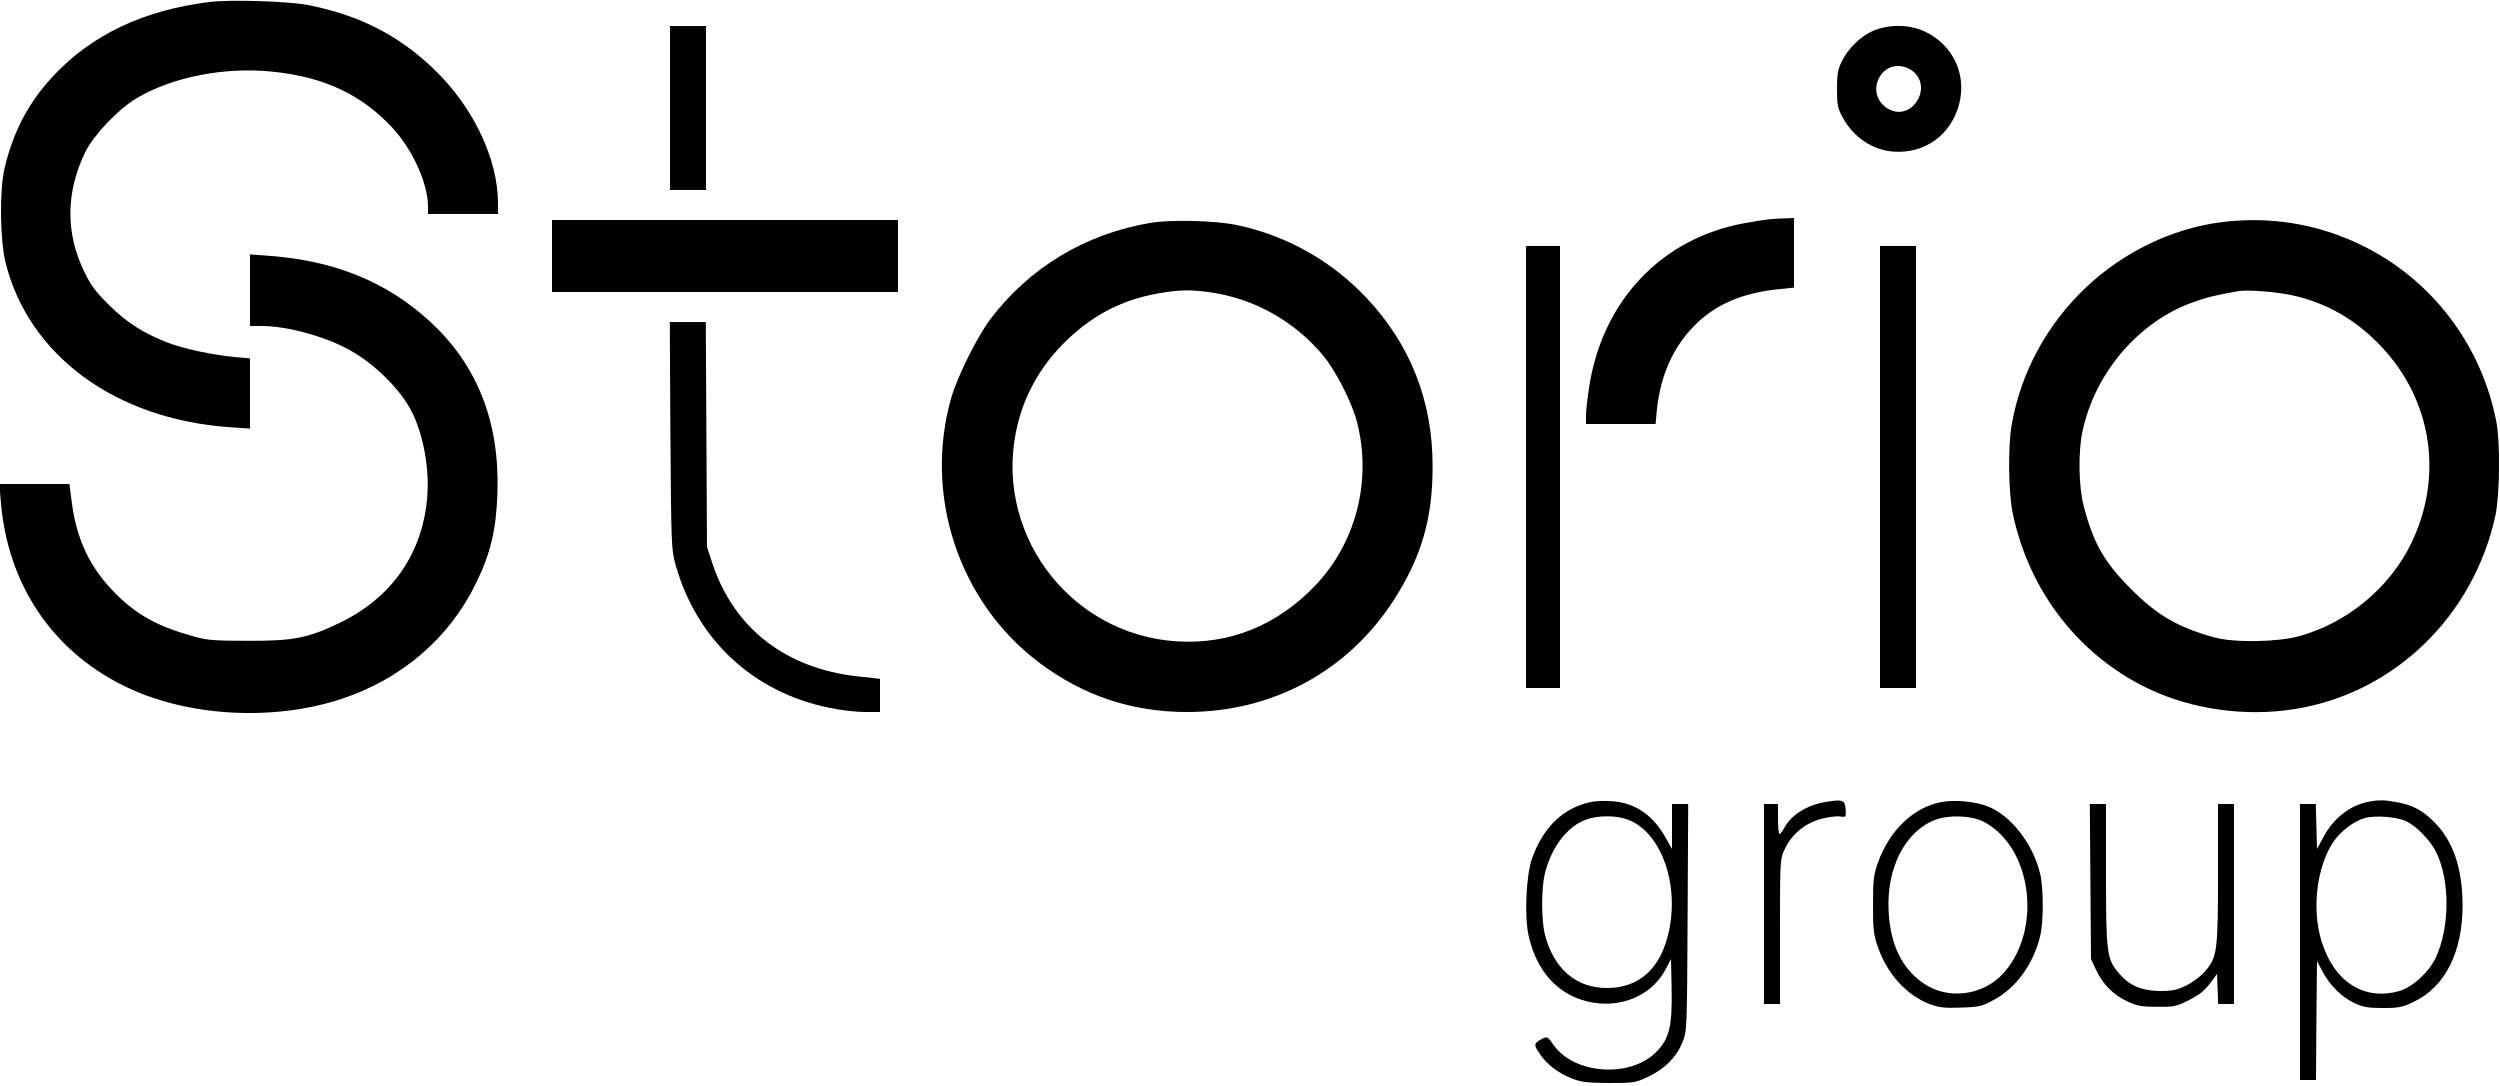
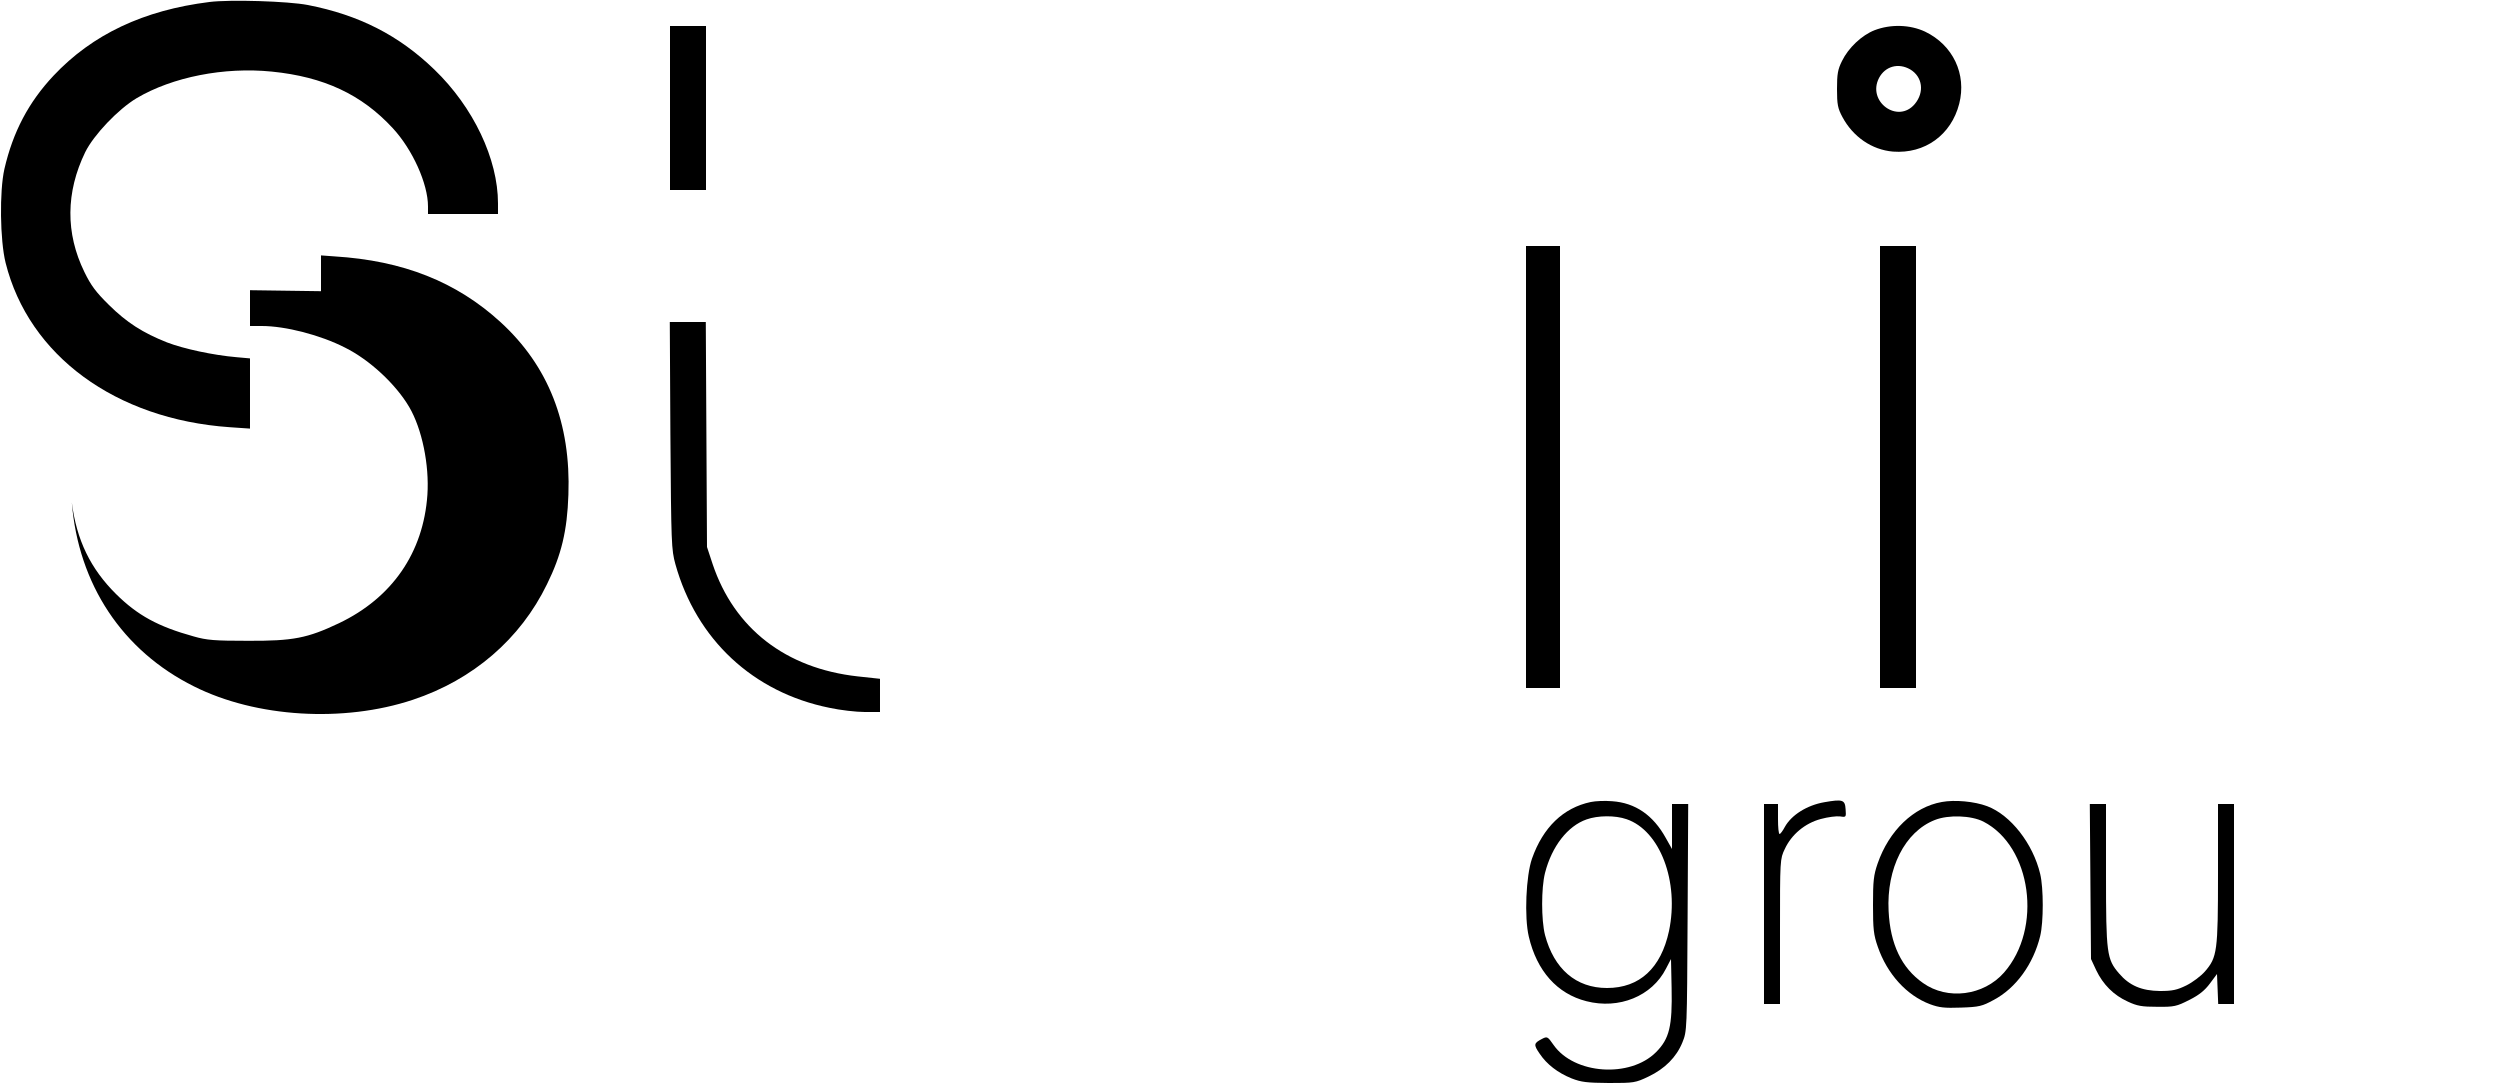
<svg xmlns="http://www.w3.org/2000/svg" version="1.0" width="1250pt" height="543pt" viewBox="0 0 1250 543" preserveAspectRatio="xMidYMid meet">
  <g transform="translate(0,543) scale(0.1,-0.1)" fill="#000000" stroke="none">
    <path d="M1047 5420 c-329 -41 -585 -162 -779 -368 -125 -133 -203 -281 -246 -467 -25 -111 -22 -356 6 -469 116 -464 550 -782 1120 -822 l102 -7 0 176 0 175 -67 6 c-117 10 -265 42 -348 74 -121 48 -201 99 -290 187 -65 64 -90 97 -123 165 -95 194 -93 399 4 599 43 87 165 215 257 270 179 106 438 157 676 133 260 -26 449 -114 605 -283 99 -107 176 -278 176 -391 l0 -38 175 0 175 0 0 53 c0 222 -123 481 -318 669 -178 172 -377 273 -633 323 -98 19 -389 28 -492 15z" />
    <path d="M3350 4890 l0 -410 90 0 90 0 0 410 0 410 -90 0 -90 0 0 -410z" />
    <path d="M9373 5279 c-64 -25 -131 -88 -163 -154 -21 -42 -25 -65 -25 -140 0 -78 4 -97 27 -140 53 -99 147 -164 253 -173 159 -12 291 83 331 239 38 148 -31 294 -171 361 -75 35 -171 38 -252 7z m178 -196 c62 -37 72 -114 23 -173 -85 -101 -240 12 -179 130 31 59 97 77 156 43z" />
-     <path d="M8840 4333 c-19 -2 -72 -10 -118 -19 -415 -75 -712 -389 -777 -824 -8 -52 -15 -114 -15 -137 l0 -43 174 0 174 0 6 68 c18 175 82 318 191 427 105 105 240 162 428 180 l67 7 0 174 0 174 -47 -2 c-27 0 -64 -3 -83 -5z" />
-     <path d="M2760 4150 l0 -180 865 0 865 0 0 180 0 180 -865 0 -865 0 0 -180z" />
-     <path d="M5755 4316 c-326 -54 -608 -223 -804 -483 -66 -88 -164 -285 -195 -393 -139 -488 39 -1022 441 -1324 220 -165 463 -246 738 -246 426 0 801 202 1031 555 140 216 198 412 197 675 0 326 -111 607 -330 840 -175 186 -401 313 -650 365 -105 22 -326 28 -428 11z m292 -347 c221 -30 425 -144 569 -317 64 -77 145 -237 169 -332 75 -293 -4 -602 -208 -817 -190 -199 -427 -296 -690 -280 -548 33 -933 560 -797 1092 40 158 123 298 246 416 143 136 294 209 492 238 83 12 131 12 219 0z" />
-     <path d="M11105 4319 c-245 -32 -486 -148 -674 -325 -197 -187 -325 -423 -372 -684 -20 -108 -17 -345 5 -448 82 -390 332 -711 681 -877 219 -103 485 -140 731 -100 495 80 891 463 1001 967 22 104 25 369 4 473 -76 386 -325 710 -675 880 -218 106 -457 145 -701 114z m372 -369 c166 -40 306 -122 430 -253 253 -269 311 -647 150 -982 -108 -224 -321 -400 -562 -466 -107 -30 -328 -33 -423 -6 -182 50 -287 111 -417 242 -134 134 -188 229 -236 413 -26 97 -29 275 -6 378 63 291 280 545 550 642 73 26 109 35 227 56 49 9 206 -4 287 -24z" />
    <path d="M7630 3095 l0 -1105 85 0 85 0 0 1105 0 1105 -85 0 -85 0 0 -1105z" />
    <path d="M9400 3095 l0 -1105 90 0 90 0 0 1105 0 1105 -90 0 -90 0 0 -1105z" />
-     <path d="M1250 3979 l0 -179 59 0 c118 0 293 -45 416 -108 123 -61 254 -183 321 -297 64 -109 101 -289 91 -439 -20 -289 -176 -515 -442 -642 -158 -75 -229 -89 -455 -88 -167 0 -206 3 -272 22 -177 49 -280 105 -388 212 -127 126 -197 269 -221 458 l-12 92 -175 0 -175 0 7 -87 c33 -410 253 -742 611 -920 311 -156 748 -182 1094 -67 301 100 538 304 671 578 72 146 101 267 107 447 13 357 -100 645 -340 864 -220 201 -487 307 -829 328 l-68 5 0 -179z" />
+     <path d="M1250 3979 l0 -179 59 0 c118 0 293 -45 416 -108 123 -61 254 -183 321 -297 64 -109 101 -289 91 -439 -20 -289 -176 -515 -442 -642 -158 -75 -229 -89 -455 -88 -167 0 -206 3 -272 22 -177 49 -280 105 -388 212 -127 126 -197 269 -221 458 c33 -410 253 -742 611 -920 311 -156 748 -182 1094 -67 301 100 538 304 671 578 72 146 101 267 107 447 13 357 -100 645 -340 864 -220 201 -487 307 -829 328 l-68 5 0 -179z" />
    <path d="M3352 3253 c4 -544 5 -571 25 -644 105 -377 389 -641 770 -718 55 -12 135 -21 177 -21 l76 0 0 83 0 83 -111 12 c-361 40 -618 240 -726 562 l-28 85 -3 563 -3 562 -90 0 -90 0 3 -567z" />
    <path d="M7954 1420 c-138 -29 -239 -127 -294 -283 -30 -86 -39 -293 -16 -390 40 -172 142 -286 288 -323 163 -42 328 25 398 163 l25 48 3 -145 c4 -191 -11 -254 -78 -321 -130 -130 -409 -111 -512 36 -30 43 -32 44 -59 30 -40 -21 -42 -28 -11 -73 36 -54 91 -96 160 -124 49 -19 76 -22 187 -23 125 0 132 1 197 32 82 39 140 97 170 171 23 57 23 59 26 625 l3 567 -41 0 -40 0 0 -112 0 -113 -31 55 c-63 114 -152 176 -269 184 -36 3 -83 1 -106 -4z m179 -86 c167 -57 264 -312 212 -559 -40 -186 -147 -285 -310 -285 -155 0 -265 95 -310 265 -19 76 -19 234 0 310 34 133 113 235 208 268 56 20 143 21 200 1z" />
    <path d="M9122 1419 c-87 -15 -165 -64 -198 -124 -10 -19 -22 -35 -26 -35 -5 0 -8 34 -8 75 l0 75 -35 0 -35 0 0 -500 0 -500 40 0 40 0 0 363 c0 359 0 362 24 412 33 72 101 129 180 150 36 10 78 15 96 13 31 -5 31 -4 28 36 -3 47 -14 51 -106 35z" />
    <path d="M9709 1420 c-141 -25 -264 -143 -321 -308 -20 -58 -23 -87 -23 -207 0 -121 3 -149 24 -209 47 -136 144 -243 261 -287 46 -17 72 -20 155 -17 91 3 106 7 163 38 112 59 199 180 233 320 17 70 17 239 0 310 -36 152 -148 295 -265 339 -64 24 -162 33 -227 21z m208 -98 c241 -124 297 -534 103 -755 -102 -116 -283 -139 -405 -52 -107 75 -164 194 -172 360 -11 213 81 396 231 455 68 27 182 23 243 -8z" />
-     <path d="M11840 1421 c-91 -19 -171 -81 -221 -173 l-34 -63 -3 113 -3 112 -39 0 -40 0 0 -690 0 -690 40 0 40 0 2 297 3 298 28 -53 c36 -69 96 -128 160 -158 43 -20 68 -24 142 -24 79 0 98 4 152 30 158 74 246 248 246 485 -1 184 -47 320 -142 415 -58 58 -108 85 -186 99 -64 12 -92 12 -145 2z m195 -99 c48 -24 116 -94 144 -149 72 -142 71 -381 -1 -533 -34 -71 -115 -145 -178 -164 -179 -53 -332 45 -394 253 -48 162 -21 372 63 495 35 50 99 99 152 115 53 16 168 7 214 -17z" />
    <path d="M10452 1023 l3 -388 26 -56 c34 -71 87 -125 158 -157 47 -22 70 -26 147 -26 85 -1 97 2 160 34 50 25 78 48 104 83 l35 47 3 -75 3 -75 39 0 40 0 0 500 0 500 -40 0 -40 0 0 -348 c0 -390 -4 -418 -65 -489 -20 -23 -61 -54 -93 -70 -47 -23 -70 -28 -132 -28 -92 1 -153 27 -205 88 -61 71 -65 99 -65 494 l0 353 -40 0 -41 0 3 -387z" />
  </g>
</svg>